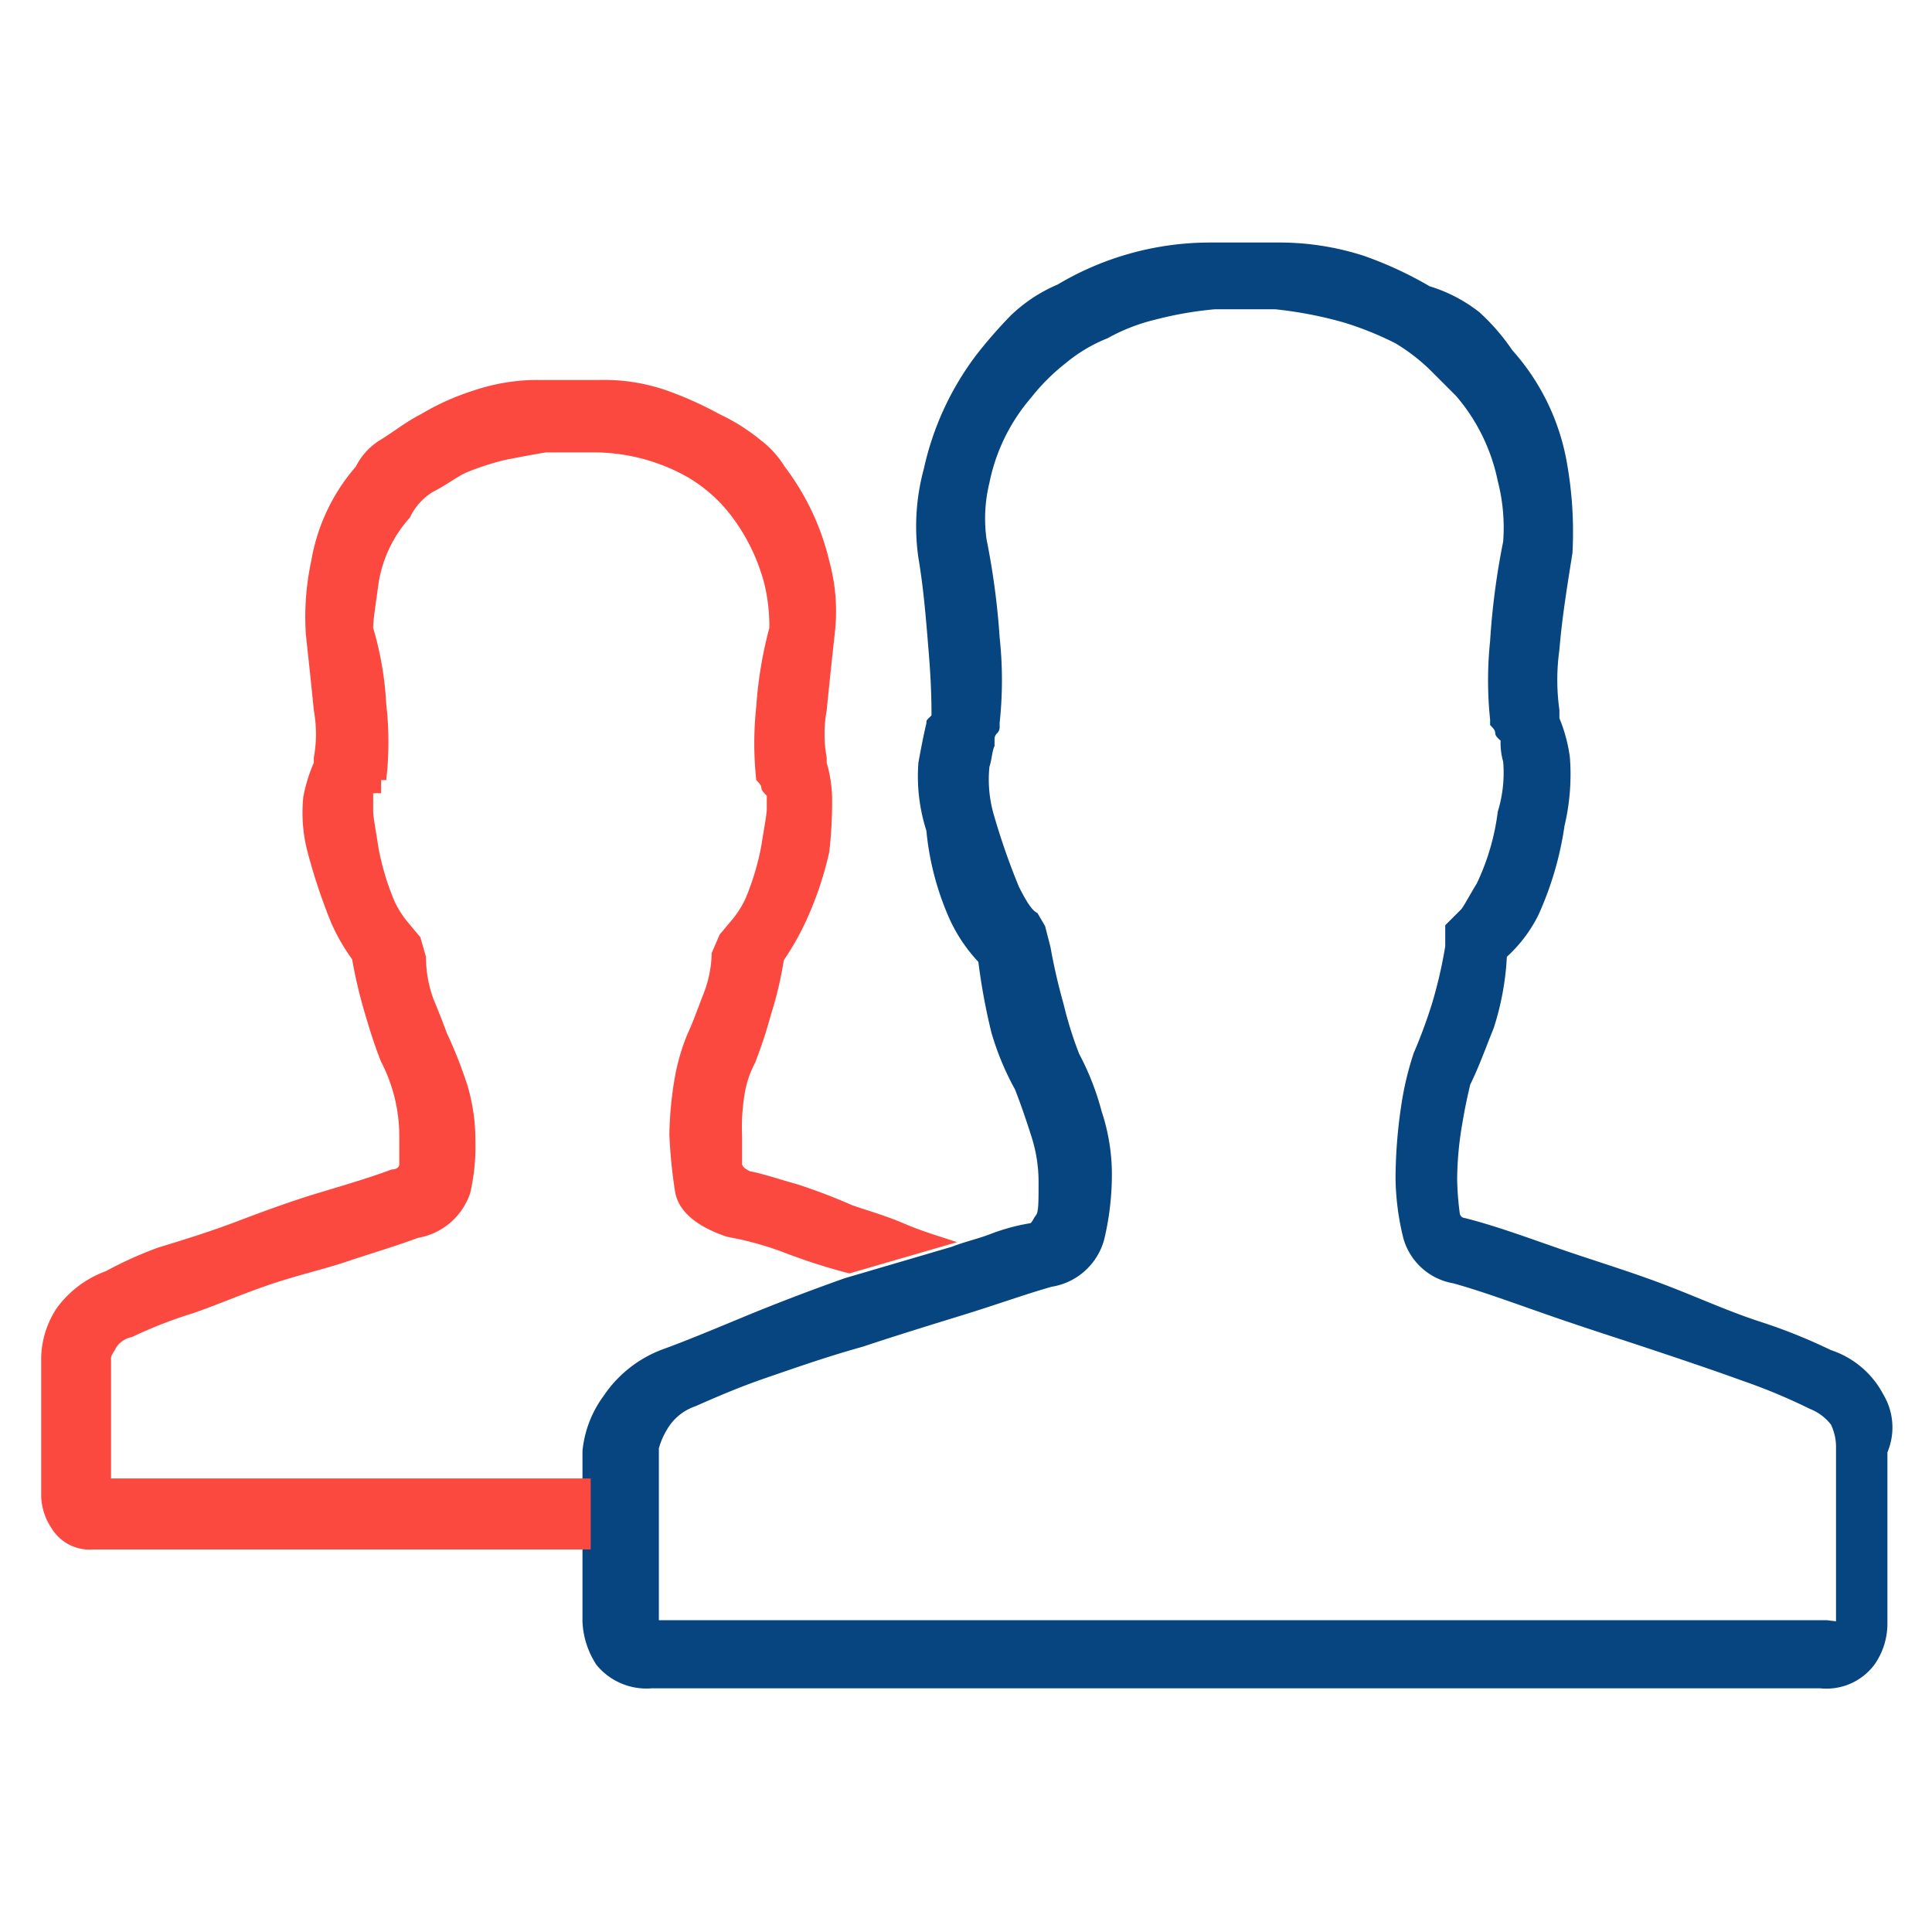
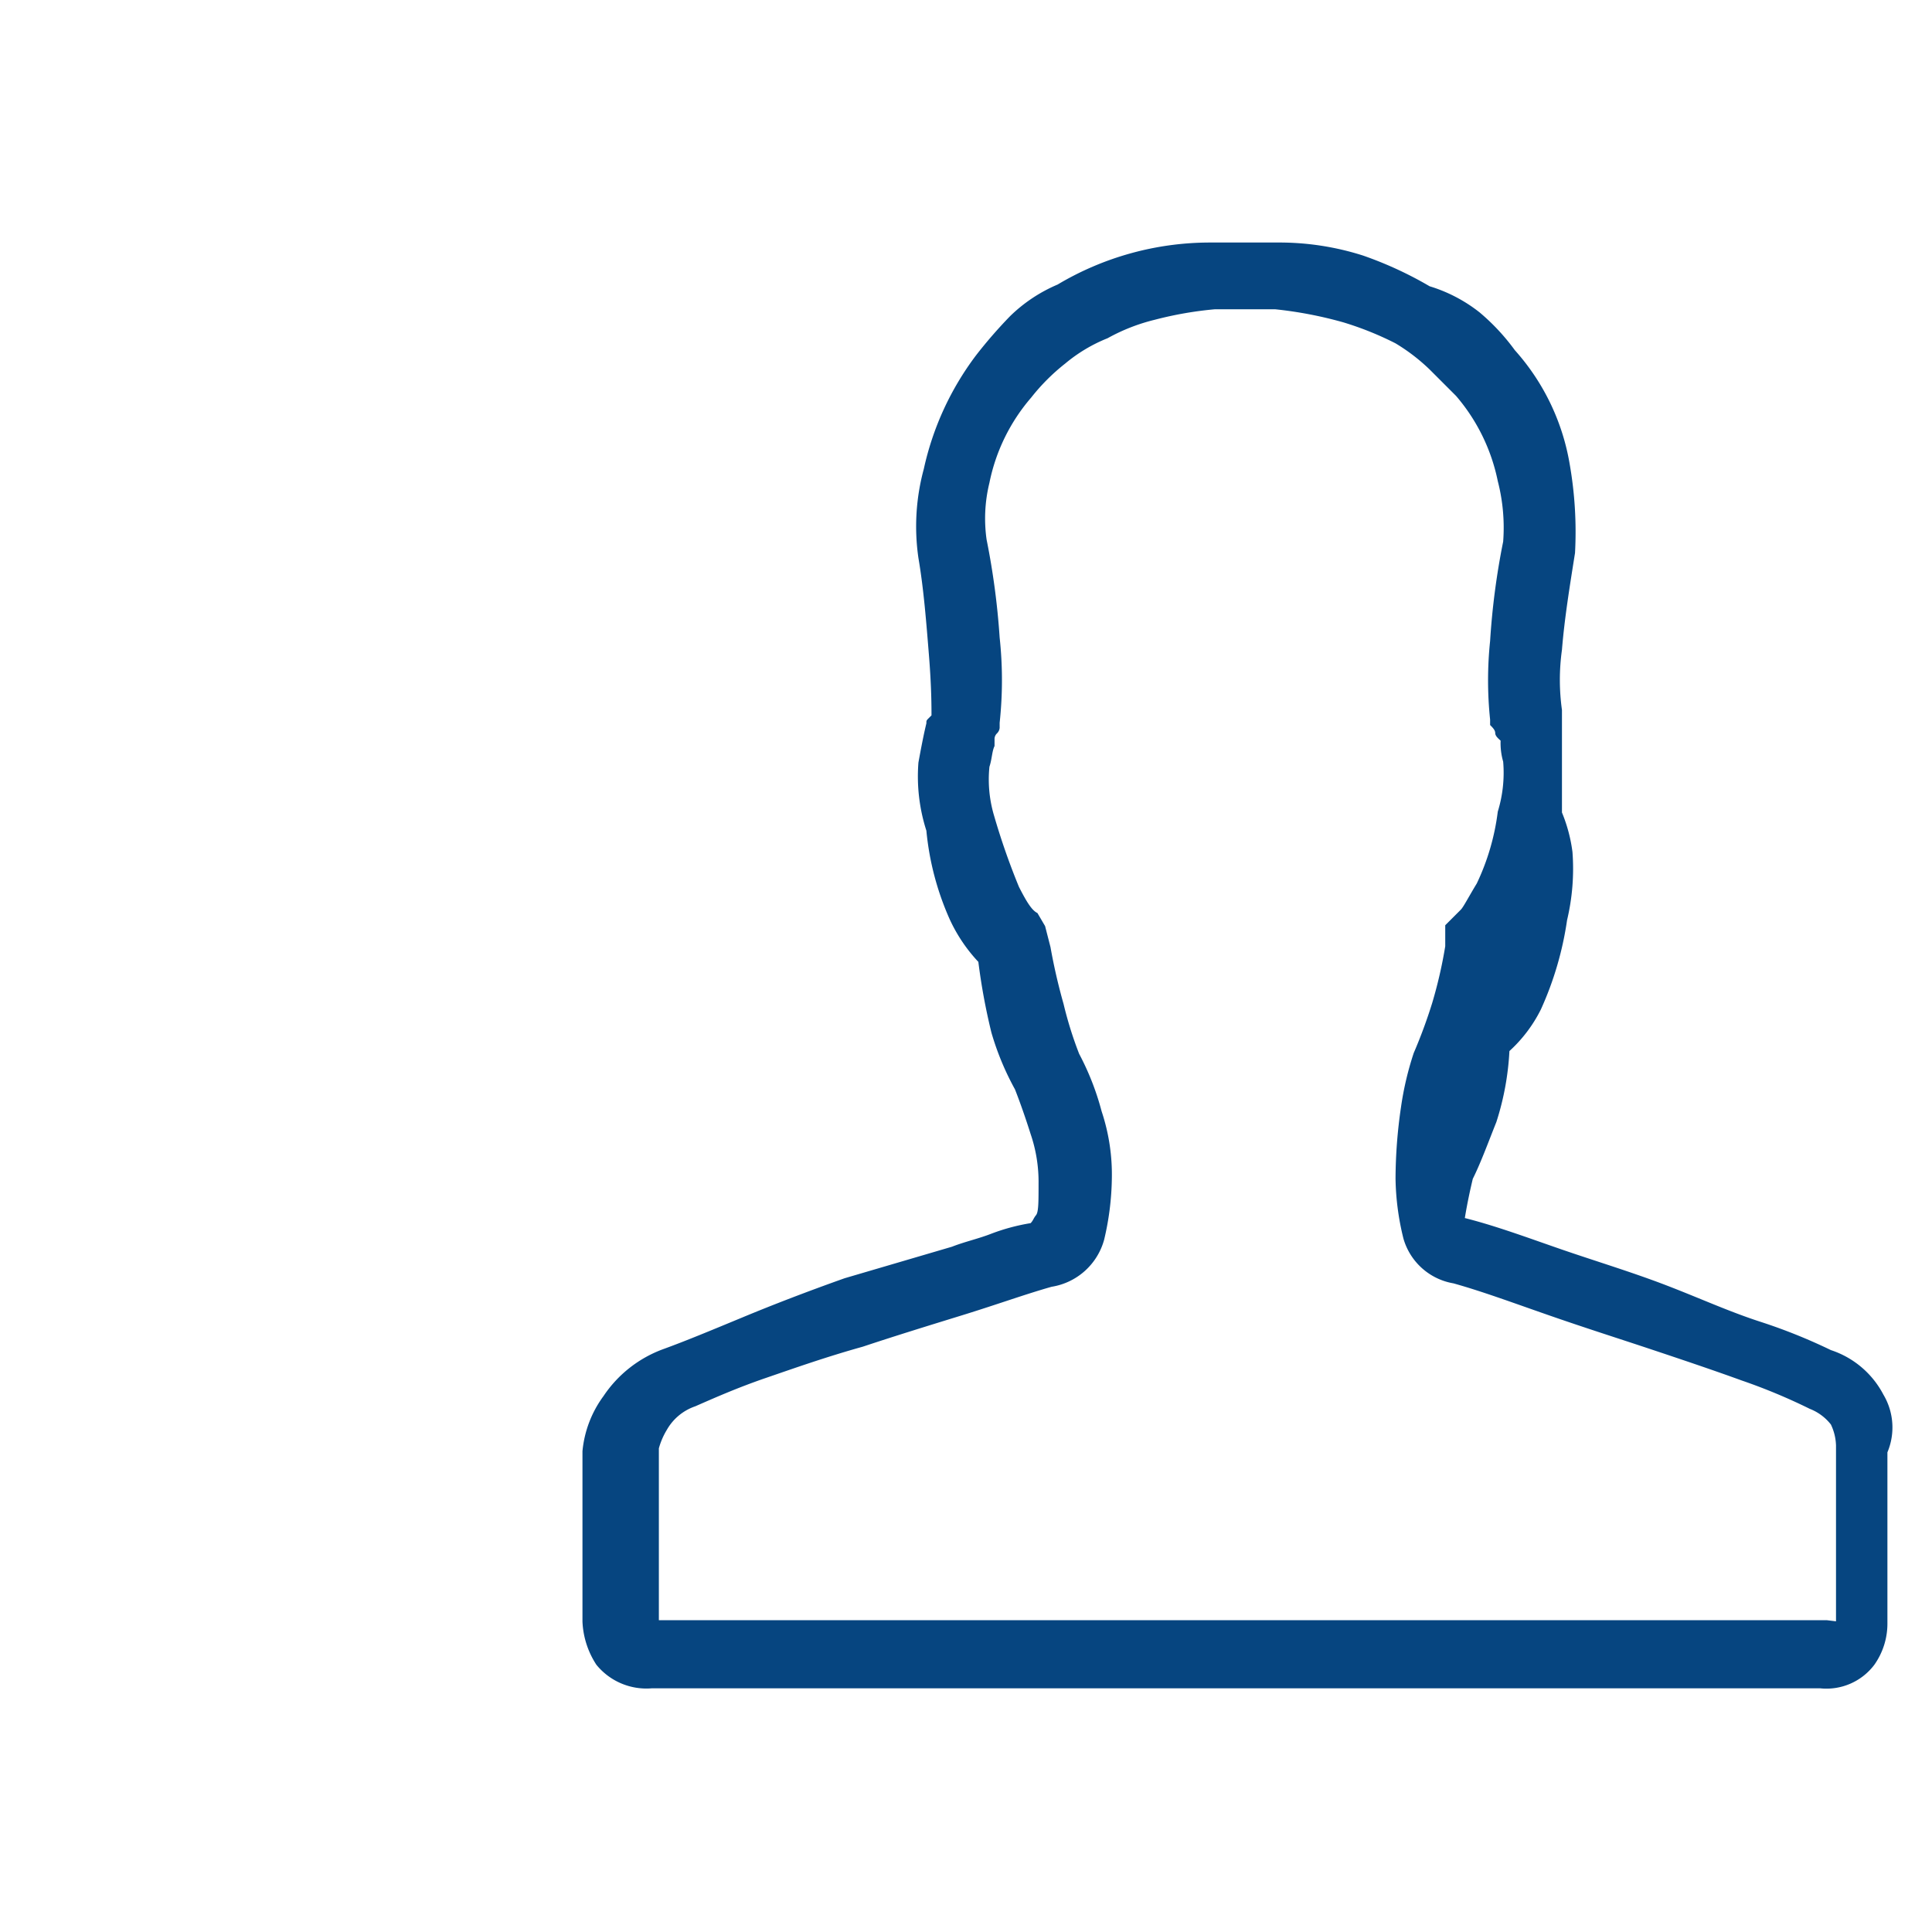
<svg xmlns="http://www.w3.org/2000/svg" id="Ebene_1" data-name="Ebene 1" viewBox="0 0 68.03 68.03">
  <defs>
    <style>.cls-1{fill:none;}.cls-2{fill:#064580;}.cls-3{fill:#fc4940;}</style>
  </defs>
  <path class="cls-1" d="M63.45,49.66a24.63,24.63,0,0,0-2.4-1c-1-.37-2.12-.74-3.23-1.11s-2.4-.83-3.6-1.2-2.4-.83-3.32-1.11a2.36,2.36,0,0,1-1.76-1.57,9.12,9.12,0,0,1-.27-2.12,20.18,20.18,0,0,1,.18-2.49,9.08,9.08,0,0,1,.46-1.85c.19-.46.37-1,.65-1.75a8.86,8.86,0,0,0,.46-2v-.74l.56-.56a4.64,4.64,0,0,0,.55-.92,9,9,0,0,0,.74-2.49A4.66,4.66,0,0,0,52.65,27a2.29,2.29,0,0,1-.09-.73c-.09-.1-.18-.19-.18-.28s-.1-.19-.19-.28v-.18a13.38,13.38,0,0,1,0-2.77,27.56,27.56,0,0,1,.46-3.51,4.74,4.74,0,0,0-.18-2.12A6.69,6.69,0,0,0,51,14l-.92-.92a7,7,0,0,0-1.2-.93A12.3,12.3,0,0,0,47,11.44,16.26,16.26,0,0,0,44.71,11H42.59a16.08,16.08,0,0,0-2.12.37,6.92,6.92,0,0,0-1.66.65,3.76,3.76,0,0,0-1.48.83,15.08,15.08,0,0,0-1.2,1.2,6.74,6.74,0,0,0-1.48,3,11.58,11.58,0,0,0,.09,2,25.91,25.91,0,0,1,.46,3.5,14,14,0,0,1,0,3v.18a.29.29,0,0,1-.09.19.28.28,0,0,0-.09.18v.19a1.75,1.75,0,0,0-.18.74A8.45,8.45,0,0,0,35,28.8a10.87,10.87,0,0,0,.83,2.49c.28.46.46.83.65.93l.46.55.18.74a19.06,19.06,0,0,0,.46,2c.19.65.37,1.29.56,1.75A20.9,20.9,0,0,1,39,39.23a6.51,6.51,0,0,1,.37,2.4,10,10,0,0,1-.28,2.13,2.29,2.29,0,0,1-1.84,1.66c-.84.27-1.94.64-3.14,1s-2.4.74-3.51,1.11c-1.29.37-2.4.74-3.42,1.11s-1.84.74-2.49,1a1.85,1.85,0,0,0-1,.83,2.31,2.31,0,0,0-.28.65v6.09H64.47V51.14a1.65,1.65,0,0,0-.19-.74A2.29,2.29,0,0,0,63.45,49.66Z" />
  <path class="cls-1" d="M20.71,51A3.94,3.94,0,0,1,21.45,49a4.25,4.25,0,0,1,2.12-1.66c.65-.28,1.57-.65,2.77-1.11l3.6-1.39-9.23,2.77Z" />
-   <path class="cls-2" d="M66.32,49.11a3.22,3.22,0,0,0-1.85-1.57,19.46,19.46,0,0,0-2.49-1c-1.11-.36-2.13-.83-3.33-1.29S56.16,44.4,55,44s-2.31-.83-3.42-1.11a.19.19,0,0,1-.18-.18,10.14,10.14,0,0,1-.09-1.2,11.77,11.77,0,0,1,.18-1.94c.09-.55.19-1,.28-1.38.28-.56.55-1.3.83-2a9.76,9.76,0,0,0,.46-2.5,5,5,0,0,0,1.11-1.47,11.63,11.63,0,0,0,.92-3.14,7.84,7.84,0,0,0,.19-2.4,5.45,5.45,0,0,0-.37-1.39V25a7.63,7.63,0,0,1,0-2.12c.09-1.11.27-2.21.46-3.41a13.82,13.82,0,0,0-.19-3.14,8,8,0,0,0-1.93-4A7.51,7.51,0,0,0,52.1,11a5.35,5.35,0,0,0-1.76-.92A13.25,13.25,0,0,0,48,9a9.68,9.68,0,0,0-3-.46H42.59a10.49,10.49,0,0,0-5.35,1.48,5.42,5.42,0,0,0-1.67,1.11,16.42,16.42,0,0,0-1.2,1.38,10.28,10.28,0,0,0-1.84,4,7.73,7.73,0,0,0-.19,3.14c.19,1.11.28,2.31.37,3.42s.09,1.84.09,2.12l-.09.09c-.09.09-.09.09-.09.19-.09.37-.18.83-.28,1.38a6.25,6.25,0,0,0,.28,2.4,9.94,9.94,0,0,0,.83,3.14,5.61,5.61,0,0,0,1,1.48,21.75,21.75,0,0,0,.46,2.49,9.76,9.76,0,0,0,.83,2c.18.46.37,1,.55,1.57a5.22,5.22,0,0,1,.28,1.75c0,.65,0,1-.09,1.11s-.1.19-.19.28a7.06,7.06,0,0,0-1.38.37c-.46.18-.93.28-1.39.46l-3.78,1.11q-1.94.69-3.6,1.38c-1.11.46-2,.83-2.77,1.11a4.31,4.31,0,0,0-2.12,1.66,3.88,3.88,0,0,0-.74,1.94v6A3,3,0,0,0,21,58.62a2.27,2.27,0,0,0,1.94.83H64.1A2.11,2.11,0,0,0,66,58.62a2.51,2.51,0,0,0,.46-1.48v-6A2.26,2.26,0,0,0,66.32,49.11Zm-2,7.94H23.2V51a2.54,2.54,0,0,1,.28-.65,1.83,1.83,0,0,1,1-.83c.64-.28,1.47-.65,2.49-1s2.12-.74,3.41-1.1c1.11-.37,2.31-.74,3.51-1.11s2.22-.74,3.14-1a2.29,2.29,0,0,0,1.85-1.66,9.83,9.83,0,0,0,.27-2.12,7.05,7.05,0,0,0-.36-2.4A9.43,9.43,0,0,0,38,37.11a13.43,13.43,0,0,1-.55-1.76,20.59,20.59,0,0,1-.46-2l-.19-.74-.27-.46c-.19-.09-.37-.37-.65-.92A24.42,24.42,0,0,1,35,28.71,4.46,4.46,0,0,1,34.84,27c.09-.27.09-.55.18-.73V26a.28.28,0,0,1,.09-.18.31.31,0,0,0,.09-.19v-.18a14,14,0,0,0,0-3A26.31,26.31,0,0,0,34.74,19a5.28,5.28,0,0,1,.1-2,6.58,6.58,0,0,1,1.47-3,7.15,7.15,0,0,1,1.2-1.2A5.5,5.5,0,0,1,39,11.91a6.68,6.68,0,0,1,1.66-.65,12.89,12.89,0,0,1,2.12-.37H44.9a14.24,14.24,0,0,1,2.4.46,11.22,11.22,0,0,1,1.84.74,6.68,6.68,0,0,1,1.2.92l.93.93a6.63,6.63,0,0,1,1.47,3,6.56,6.56,0,0,1,.19,2.13,25.91,25.91,0,0,0-.46,3.5,13.35,13.35,0,0,0,0,2.77v.19c.09.09.18.18.18.28s.09.18.19.27a2.35,2.35,0,0,0,.09.74,4.64,4.64,0,0,1-.19,1.76A8.23,8.23,0,0,1,52,31.11c-.28.46-.47.83-.56.92l-.55.55v.74a16.07,16.07,0,0,1-.46,2,17.75,17.75,0,0,1-.65,1.76A11,11,0,0,0,49.33,39a17.6,17.6,0,0,0-.19,2.5,9.23,9.23,0,0,0,.28,2.12,2.22,2.22,0,0,0,1.76,1.57c1,.28,2,.65,3.32,1.11s2.49.83,3.6,1.2,2.21.74,3.23,1.11a20.47,20.47,0,0,1,2.4,1,1.75,1.75,0,0,1,.74.55,1.83,1.83,0,0,1,.18.74v6.19Z" />
-   <path class="cls-3" d="M3.91,52.16V47.82c0-.1.09-.19.18-.37a.85.85,0,0,1,.56-.37,15.42,15.42,0,0,1,2.12-.83c.83-.28,1.66-.65,2.68-1s1.94-.55,2.77-.83,1.75-.55,2.49-.83A2.36,2.36,0,0,0,16.56,42a7.46,7.46,0,0,0,.18-1.85,6.78,6.78,0,0,0-.28-1.93,15.76,15.76,0,0,0-.73-1.85c-.1-.28-.28-.74-.47-1.2A4.29,4.29,0,0,1,15,33.69L14.8,33l-.46-.55a3.35,3.35,0,0,1-.46-.74,9.08,9.08,0,0,1-.55-1.84c-.1-.65-.19-1.11-.19-1.3v-.64h.28v-.46h.18a11.63,11.63,0,0,0,0-2.68,11.51,11.51,0,0,0-.46-2.68c0-.28.09-.83.19-1.57a4.47,4.47,0,0,1,1.1-2.31,2.12,2.12,0,0,1,.83-.92c.37-.18.74-.46,1.11-.65a9.42,9.42,0,0,1,1.39-.46c.46-.09.92-.18,1.47-.27H21a6.75,6.75,0,0,1,3.14.83,5.27,5.27,0,0,1,1.66,1.47,6.79,6.79,0,0,1,1.11,2.31,6.27,6.27,0,0,1,.18,1.57,14.43,14.43,0,0,0-.46,2.77,12,12,0,0,0,0,2.59c.09.09.18.18.18.27s.1.19.19.28v.46c0,.19-.09.65-.19,1.29a9.22,9.22,0,0,1-.55,1.85,3.35,3.35,0,0,1-.46.74l-.46.55-.28.65A4.12,4.12,0,0,1,24.77,35c-.18.46-.37,1-.55,1.38a7.37,7.37,0,0,0-.46,1.57,12.88,12.88,0,0,0-.19,2,17.74,17.74,0,0,0,.19,1.94c.09.74.74,1.29,1.84,1.66a11.37,11.37,0,0,1,2,.55,20.61,20.61,0,0,0,2.31.74l3.79-1.1c-.56-.19-1.2-.37-1.85-.65s-1.29-.46-1.84-.65a20.2,20.2,0,0,0-1.94-.74c-.65-.18-1.2-.37-1.67-.46q-.27-.13-.27-.27V40a7.24,7.24,0,0,1,.09-1.48,3.56,3.56,0,0,1,.37-1.1c.18-.47.37-1,.55-1.67a13.32,13.32,0,0,0,.46-1.94,9.64,9.64,0,0,0,.74-1.29A12.06,12.06,0,0,0,29.2,30a15.25,15.25,0,0,0,.1-1.94,4.79,4.79,0,0,0-.19-1.2v-.18a4.64,4.64,0,0,1,0-1.67c.09-.92.19-1.84.28-2.67a6.71,6.71,0,0,0-.19-2.59,8.87,8.87,0,0,0-1.57-3.32,3.47,3.47,0,0,0-.83-.92,7,7,0,0,0-1.47-.93,12.89,12.89,0,0,0-1.85-.83,6.72,6.72,0,0,0-2.4-.37h-2a7.06,7.06,0,0,0-2.4.37,8.81,8.81,0,0,0-1.85.83c-.55.28-1,.65-1.47.93a2.32,2.32,0,0,0-.83.92,6.8,6.8,0,0,0-1.57,3.32,9.37,9.37,0,0,0-.19,2.59c.09.83.19,1.75.28,2.67a4.64,4.64,0,0,1,0,1.67v.18a5.52,5.52,0,0,0-.37,1.2A5.44,5.44,0,0,0,10.83,30a20.54,20.54,0,0,0,.83,2.49,7,7,0,0,0,.74,1.29,16.55,16.55,0,0,0,.46,1.94c.19.65.37,1.2.56,1.67A5.68,5.68,0,0,1,14.06,40v1c0,.09-.09.18-.27.18-.74.28-1.66.55-2.59.83s-1.94.65-2.86,1-1.85.64-2.77.92a13.47,13.47,0,0,0-1.84.83A3.71,3.71,0,0,0,2,46.06a3.27,3.27,0,0,0-.55,1.76v4.89a2.17,2.17,0,0,0,.37,1.11,1.57,1.57,0,0,0,1.47.74H20.8v-2.5H3.91Z" />
+   <path class="cls-2" d="M66.32,49.11a3.22,3.22,0,0,0-1.85-1.57,19.46,19.46,0,0,0-2.49-1c-1.11-.36-2.13-.83-3.33-1.29S56.16,44.4,55,44s-2.31-.83-3.42-1.11c.09-.55.19-1,.28-1.38.28-.56.55-1.3.83-2a9.76,9.76,0,0,0,.46-2.5,5,5,0,0,0,1.11-1.47,11.63,11.63,0,0,0,.92-3.14,7.84,7.84,0,0,0,.19-2.4,5.45,5.45,0,0,0-.37-1.39V25a7.63,7.63,0,0,1,0-2.12c.09-1.11.27-2.21.46-3.41a13.82,13.82,0,0,0-.19-3.14,8,8,0,0,0-1.93-4A7.51,7.51,0,0,0,52.1,11a5.35,5.35,0,0,0-1.76-.92A13.25,13.25,0,0,0,48,9a9.68,9.68,0,0,0-3-.46H42.59a10.49,10.49,0,0,0-5.35,1.48,5.42,5.42,0,0,0-1.67,1.11,16.42,16.42,0,0,0-1.2,1.38,10.28,10.28,0,0,0-1.84,4,7.73,7.73,0,0,0-.19,3.14c.19,1.11.28,2.31.37,3.42s.09,1.84.09,2.12l-.09.09c-.09.09-.09.09-.09.19-.09.37-.18.83-.28,1.38a6.25,6.25,0,0,0,.28,2.4,9.94,9.94,0,0,0,.83,3.14,5.61,5.61,0,0,0,1,1.48,21.75,21.75,0,0,0,.46,2.49,9.76,9.76,0,0,0,.83,2c.18.46.37,1,.55,1.57a5.22,5.22,0,0,1,.28,1.75c0,.65,0,1-.09,1.11s-.1.19-.19.28a7.06,7.06,0,0,0-1.38.37c-.46.18-.93.28-1.39.46l-3.78,1.11q-1.94.69-3.6,1.38c-1.11.46-2,.83-2.77,1.11a4.31,4.31,0,0,0-2.12,1.66,3.88,3.88,0,0,0-.74,1.94v6A3,3,0,0,0,21,58.62a2.27,2.27,0,0,0,1.94.83H64.1A2.11,2.11,0,0,0,66,58.62a2.51,2.51,0,0,0,.46-1.48v-6A2.26,2.26,0,0,0,66.32,49.11Zm-2,7.94H23.2V51a2.54,2.54,0,0,1,.28-.65,1.83,1.83,0,0,1,1-.83c.64-.28,1.47-.65,2.49-1s2.12-.74,3.41-1.1c1.11-.37,2.31-.74,3.51-1.11s2.22-.74,3.14-1a2.29,2.29,0,0,0,1.85-1.66,9.83,9.83,0,0,0,.27-2.12,7.05,7.05,0,0,0-.36-2.4A9.43,9.43,0,0,0,38,37.11a13.43,13.43,0,0,1-.55-1.76,20.59,20.59,0,0,1-.46-2l-.19-.74-.27-.46c-.19-.09-.37-.37-.65-.92A24.42,24.42,0,0,1,35,28.71,4.46,4.46,0,0,1,34.84,27c.09-.27.09-.55.18-.73V26a.28.28,0,0,1,.09-.18.31.31,0,0,0,.09-.19v-.18a14,14,0,0,0,0-3A26.31,26.31,0,0,0,34.74,19a5.28,5.28,0,0,1,.1-2,6.58,6.58,0,0,1,1.47-3,7.15,7.15,0,0,1,1.2-1.2A5.5,5.5,0,0,1,39,11.91a6.68,6.68,0,0,1,1.66-.65,12.89,12.89,0,0,1,2.12-.37H44.9a14.24,14.24,0,0,1,2.4.46,11.22,11.22,0,0,1,1.84.74,6.68,6.68,0,0,1,1.2.92l.93.93a6.63,6.63,0,0,1,1.47,3,6.56,6.56,0,0,1,.19,2.13,25.91,25.91,0,0,0-.46,3.5,13.35,13.35,0,0,0,0,2.77v.19c.09.09.18.18.18.28s.09.18.19.27a2.35,2.35,0,0,0,.09.74,4.64,4.64,0,0,1-.19,1.76A8.23,8.23,0,0,1,52,31.11c-.28.46-.47.83-.56.92l-.55.55v.74a16.07,16.07,0,0,1-.46,2,17.75,17.75,0,0,1-.65,1.76A11,11,0,0,0,49.33,39a17.6,17.6,0,0,0-.19,2.5,9.23,9.23,0,0,0,.28,2.12,2.22,2.22,0,0,0,1.76,1.57c1,.28,2,.65,3.32,1.11s2.49.83,3.6,1.2,2.21.74,3.23,1.11a20.47,20.47,0,0,1,2.4,1,1.75,1.75,0,0,1,.74.55,1.83,1.83,0,0,1,.18.74v6.19Z" />
</svg>